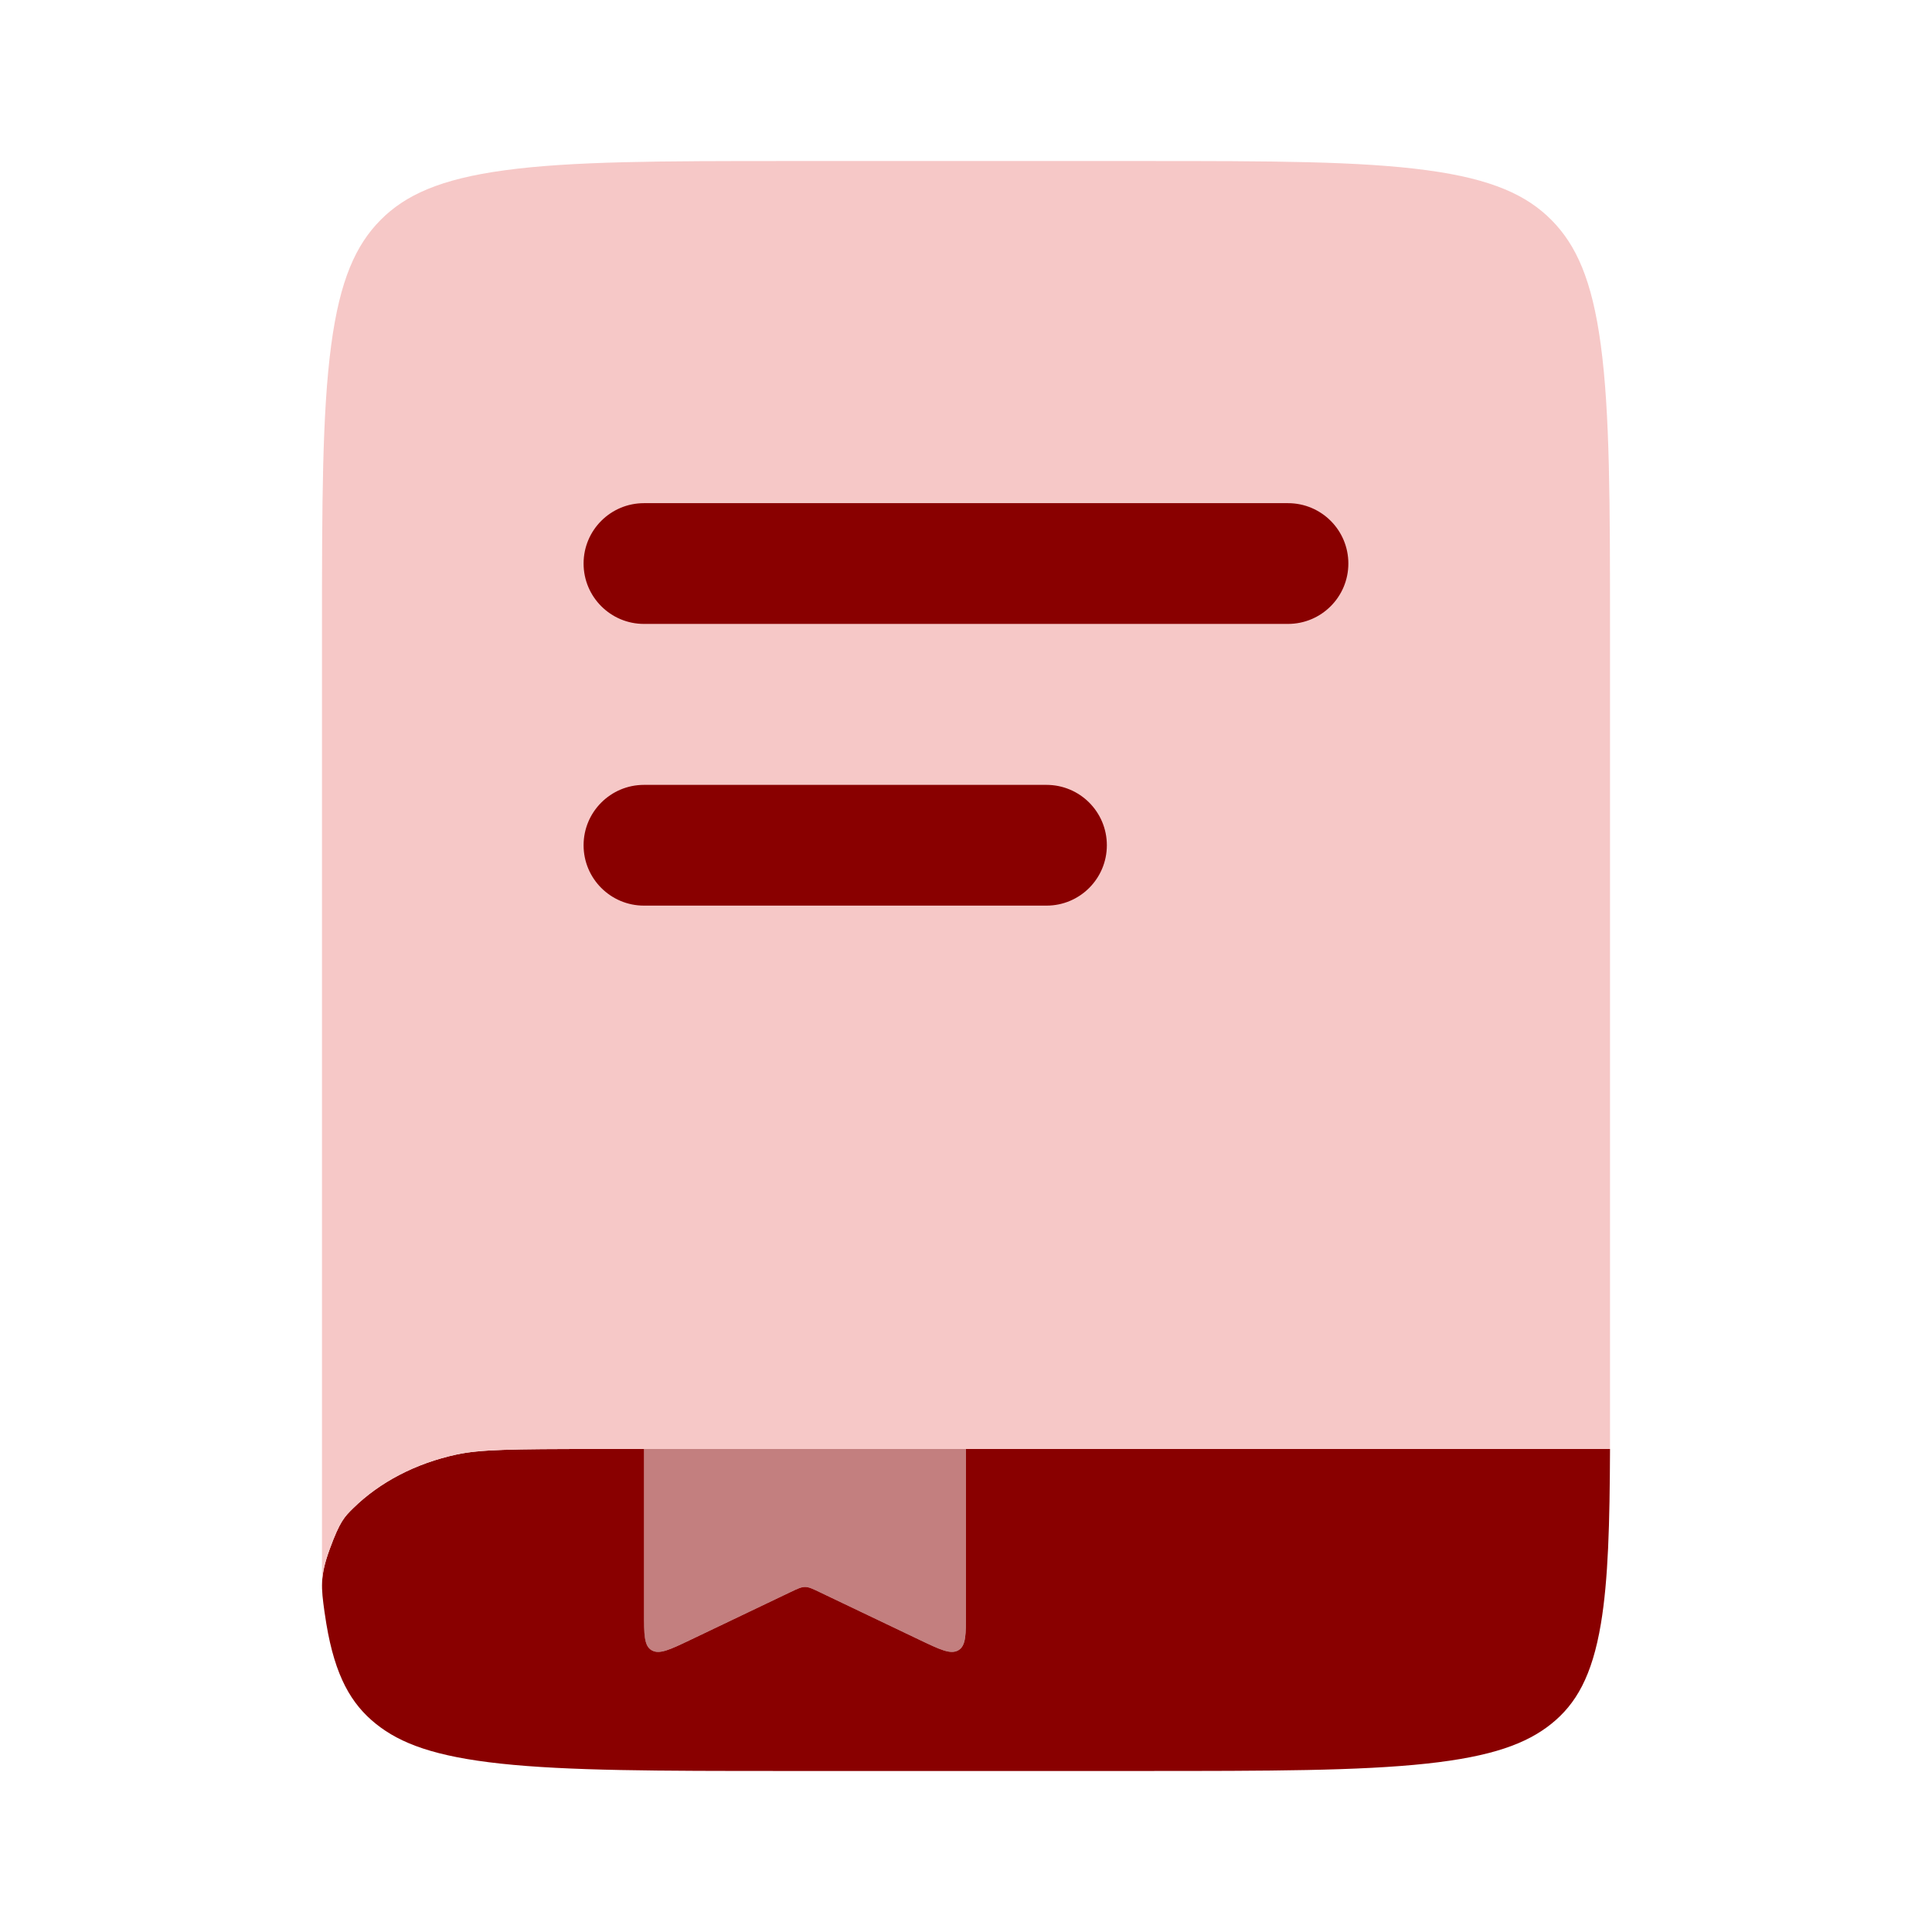
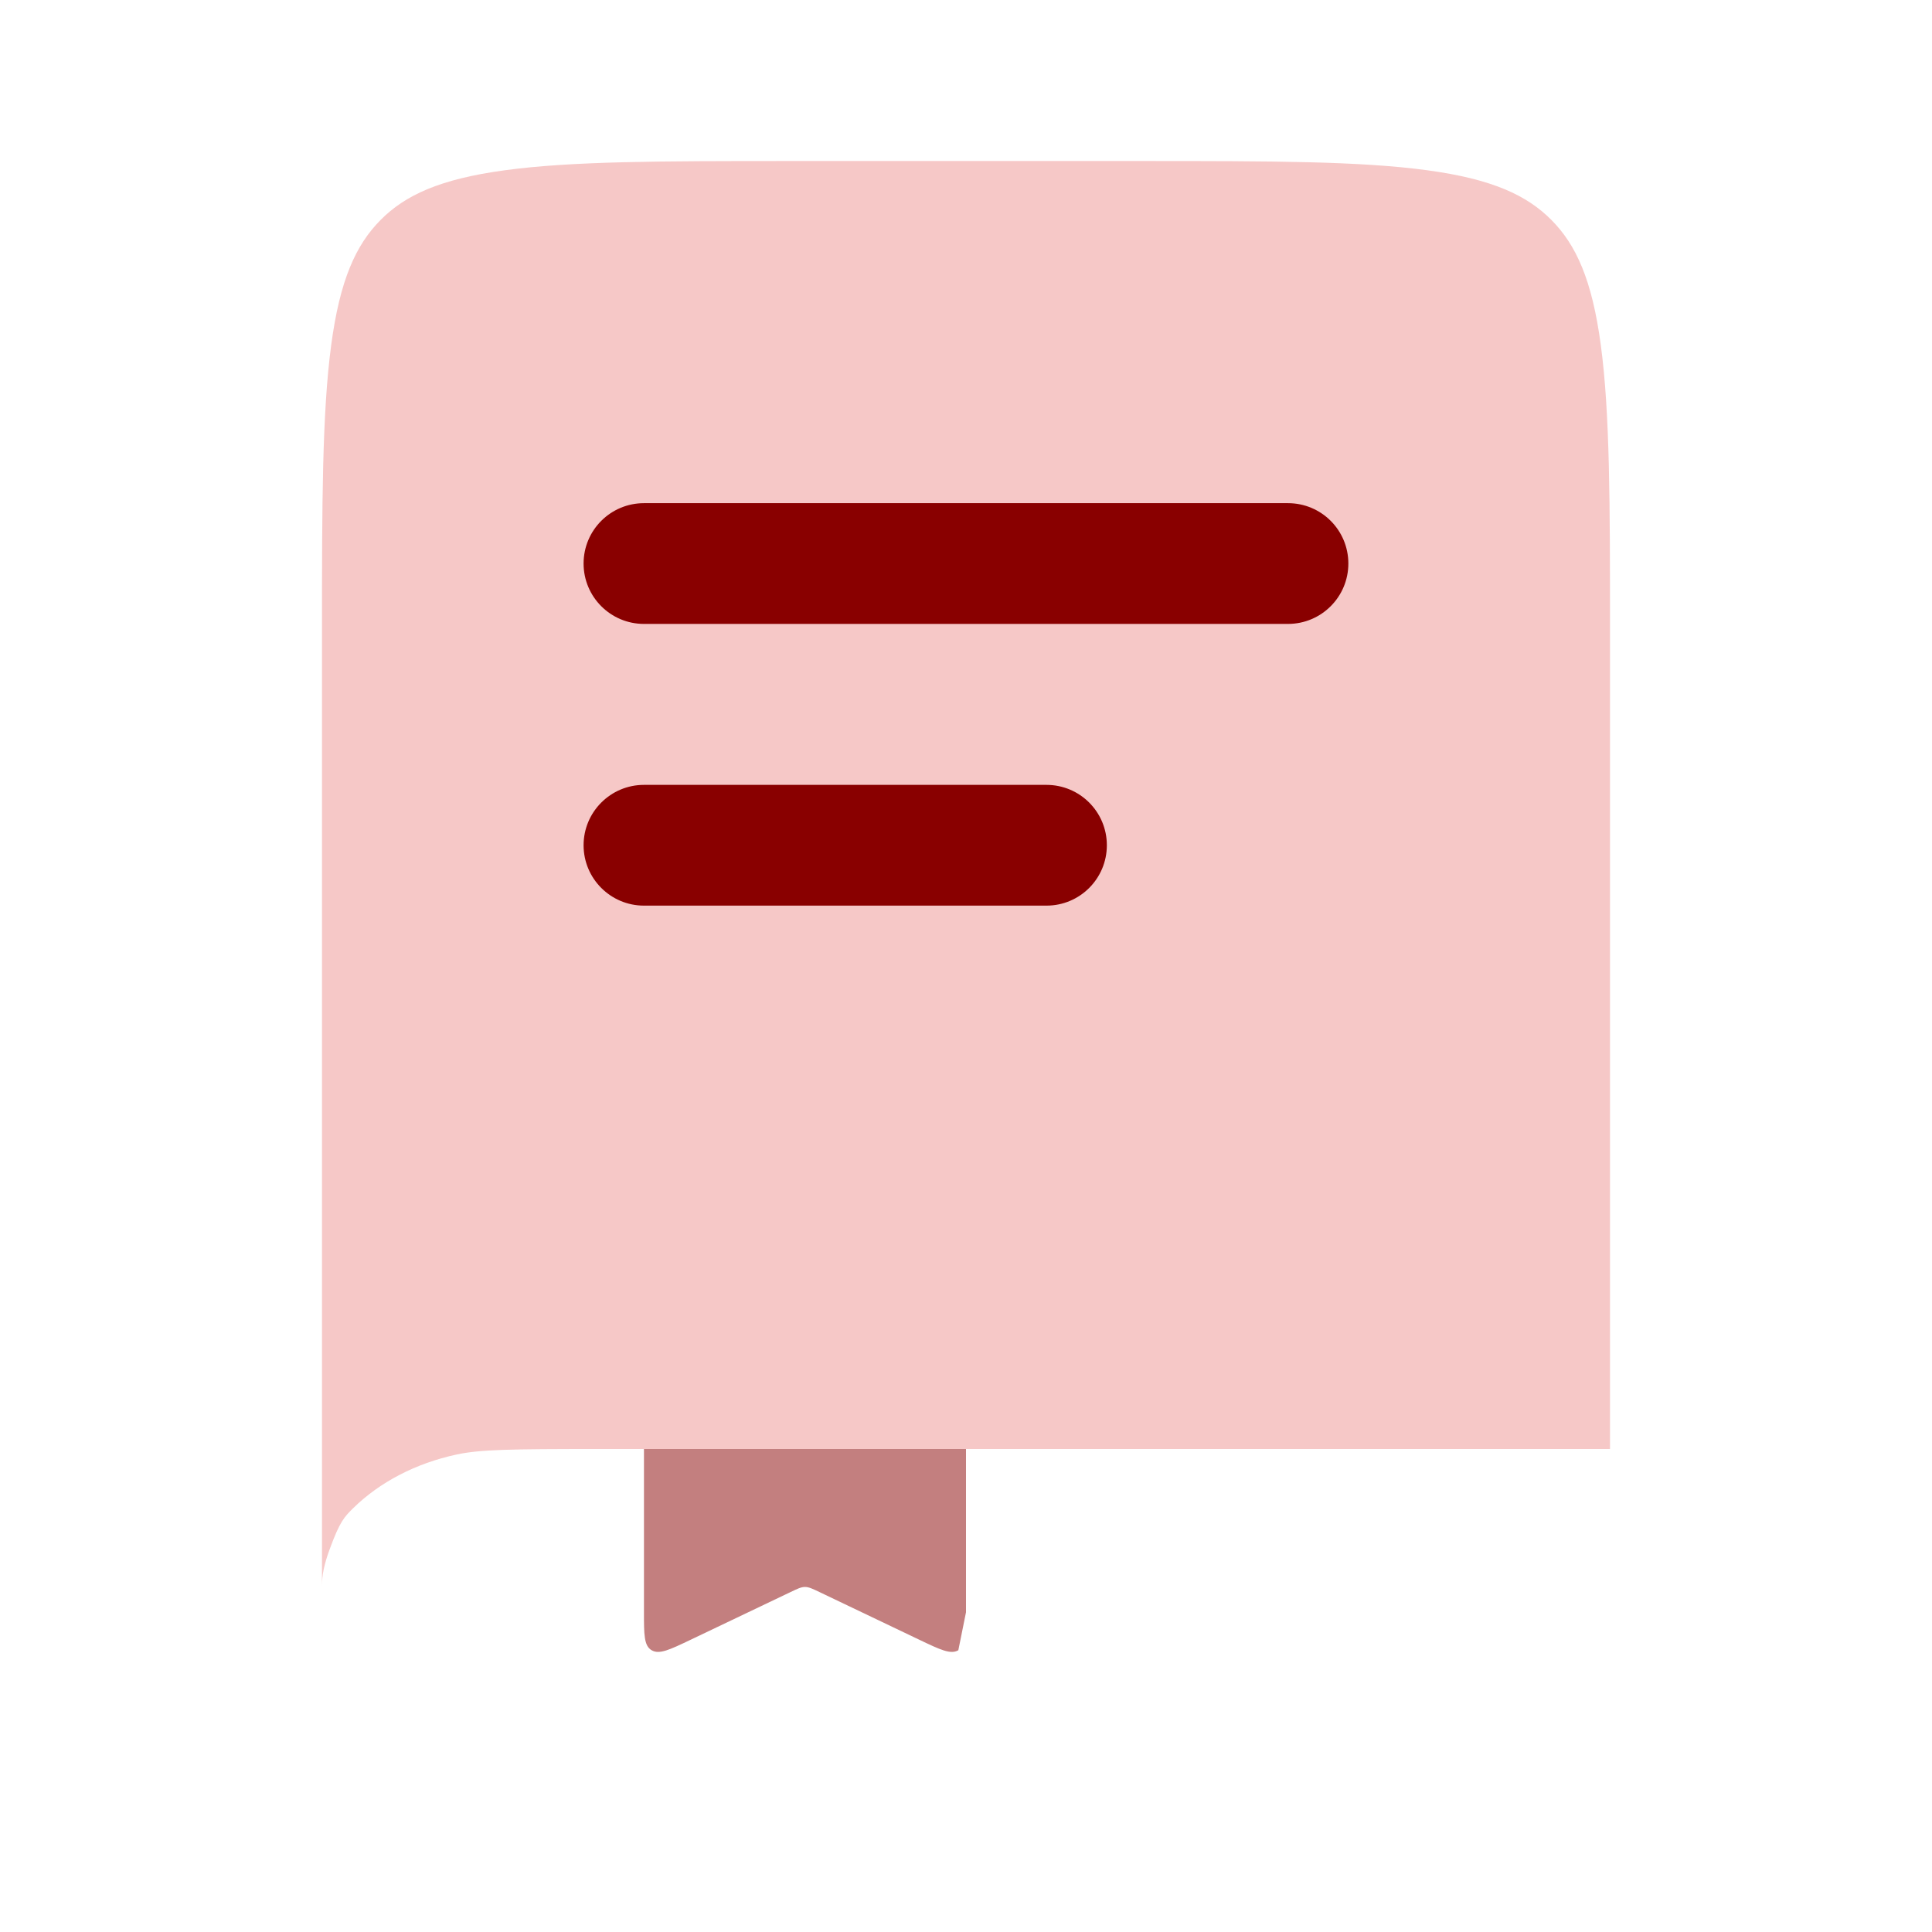
<svg xmlns="http://www.w3.org/2000/svg" width="32" height="32" viewBox="0 0 32 32" fill="none">
-   <path opacity="0.5" d="M16 26.704V24H10.666L10.666 26.704C10.666 27.074 10.666 27.259 10.793 27.333C10.919 27.408 11.092 27.325 11.438 27.16L13.095 26.369C13.212 26.313 13.27 26.285 13.333 26.285C13.396 26.285 13.455 26.313 13.572 26.369L15.228 27.16C15.574 27.325 15.747 27.408 15.873 27.333C16 27.259 16 27.074 16 26.704Z" fill="#890000" />
-   <path d="M10.667 24H9.901C8.457 24 7.952 24.008 7.564 24.091C6.88 24.238 6.285 24.553 5.851 24.98C5.705 25.123 5.631 25.195 5.463 25.653C5.294 26.111 5.321 26.305 5.374 26.693C5.384 26.762 5.394 26.829 5.405 26.894C5.55 27.764 5.817 28.224 6.226 28.552C6.634 28.88 7.208 29.094 8.292 29.211C9.408 29.331 10.886 29.333 13.006 29.333H18.914C21.034 29.333 22.513 29.331 23.628 29.211C24.712 29.094 25.286 28.88 25.695 28.552C26.103 28.224 26.37 27.764 26.516 26.894C26.638 26.164 26.662 25.239 26.667 24H16V26.704C16 27.074 16 27.259 15.874 27.333C15.747 27.408 15.574 27.325 15.228 27.16L13.572 26.369C13.455 26.313 13.396 26.285 13.334 26.285C13.271 26.285 13.212 26.313 13.095 26.369L11.439 27.16C11.093 27.325 10.92 27.408 10.793 27.333C10.667 27.259 10.667 27.074 10.667 26.704V24Z" fill="#890000" />
+   <path opacity="0.5" d="M16 26.704V24H10.666L10.666 26.704C10.666 27.074 10.666 27.259 10.793 27.333C10.919 27.408 11.092 27.325 11.438 27.16L13.095 26.369C13.212 26.313 13.27 26.285 13.333 26.285C13.396 26.285 13.455 26.313 13.572 26.369L15.228 27.16C15.574 27.325 15.747 27.408 15.873 27.333Z" fill="#890000" />
  <path d="M6.303 3.644C6.71 3.234 7.282 2.966 8.362 2.82C9.473 2.669 10.946 2.667 13.058 2.667H18.943C21.055 2.667 22.527 2.669 23.639 2.82C24.718 2.966 25.29 3.234 25.697 3.644C26.104 4.055 26.37 4.631 26.515 5.72C26.665 6.841 26.667 8.326 26.667 10.456L26.667 24H9.901C8.457 24 7.952 24.008 7.564 24.091C6.88 24.238 6.285 24.553 5.851 24.979C5.705 25.123 5.631 25.195 5.463 25.653C5.366 25.916 5.333 26.091 5.333 26.267V10.456C5.333 8.326 5.336 6.841 5.485 5.72C5.63 4.631 5.896 4.055 6.303 3.644Z" fill="#F6C8C7" />
  <path d="M9.666 9.334C9.666 8.781 10.114 8.334 10.666 8.334H21.333C21.886 8.334 22.333 8.781 22.333 9.334C22.333 9.886 21.886 10.334 21.333 10.334H10.666C10.114 10.334 9.666 9.886 9.666 9.334Z" fill="#890000" />
  <path d="M10.666 13C10.114 13 9.666 13.448 9.666 14C9.666 14.552 10.114 15 10.666 15H17.333C17.886 15 18.333 14.552 18.333 14C18.333 13.448 17.886 13 17.333 13H10.666Z" fill="#890000" />
</svg>